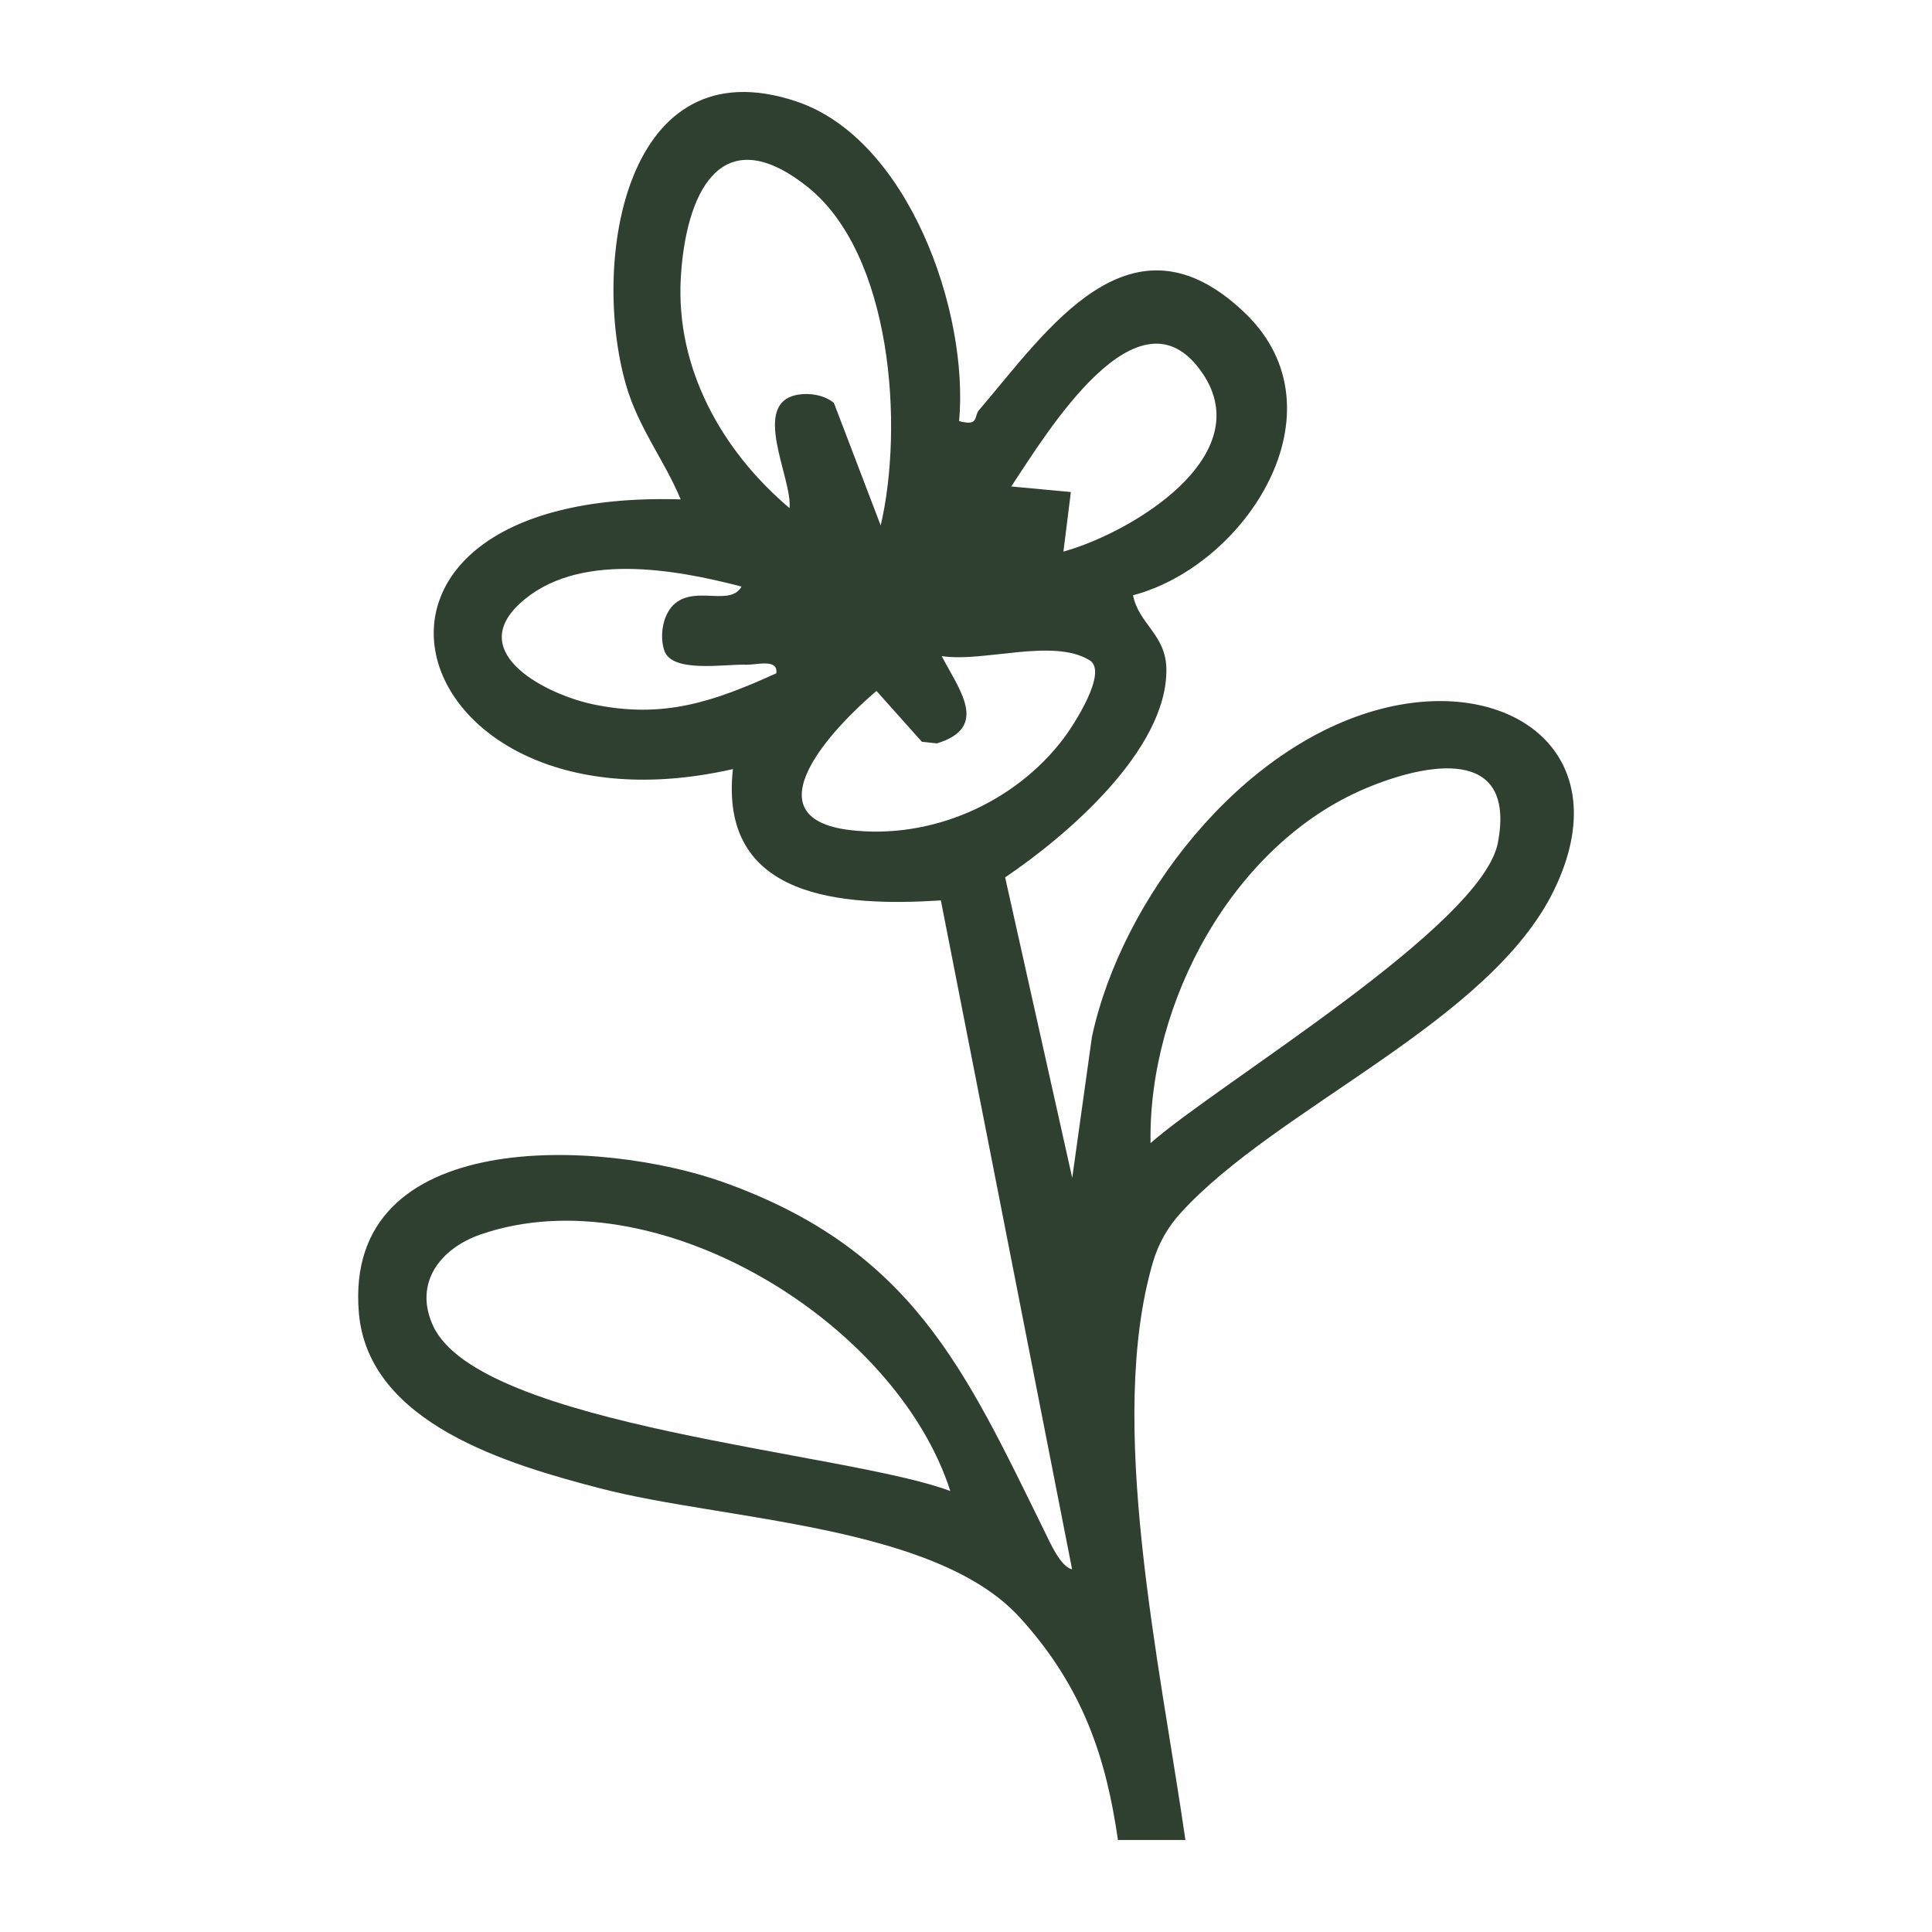
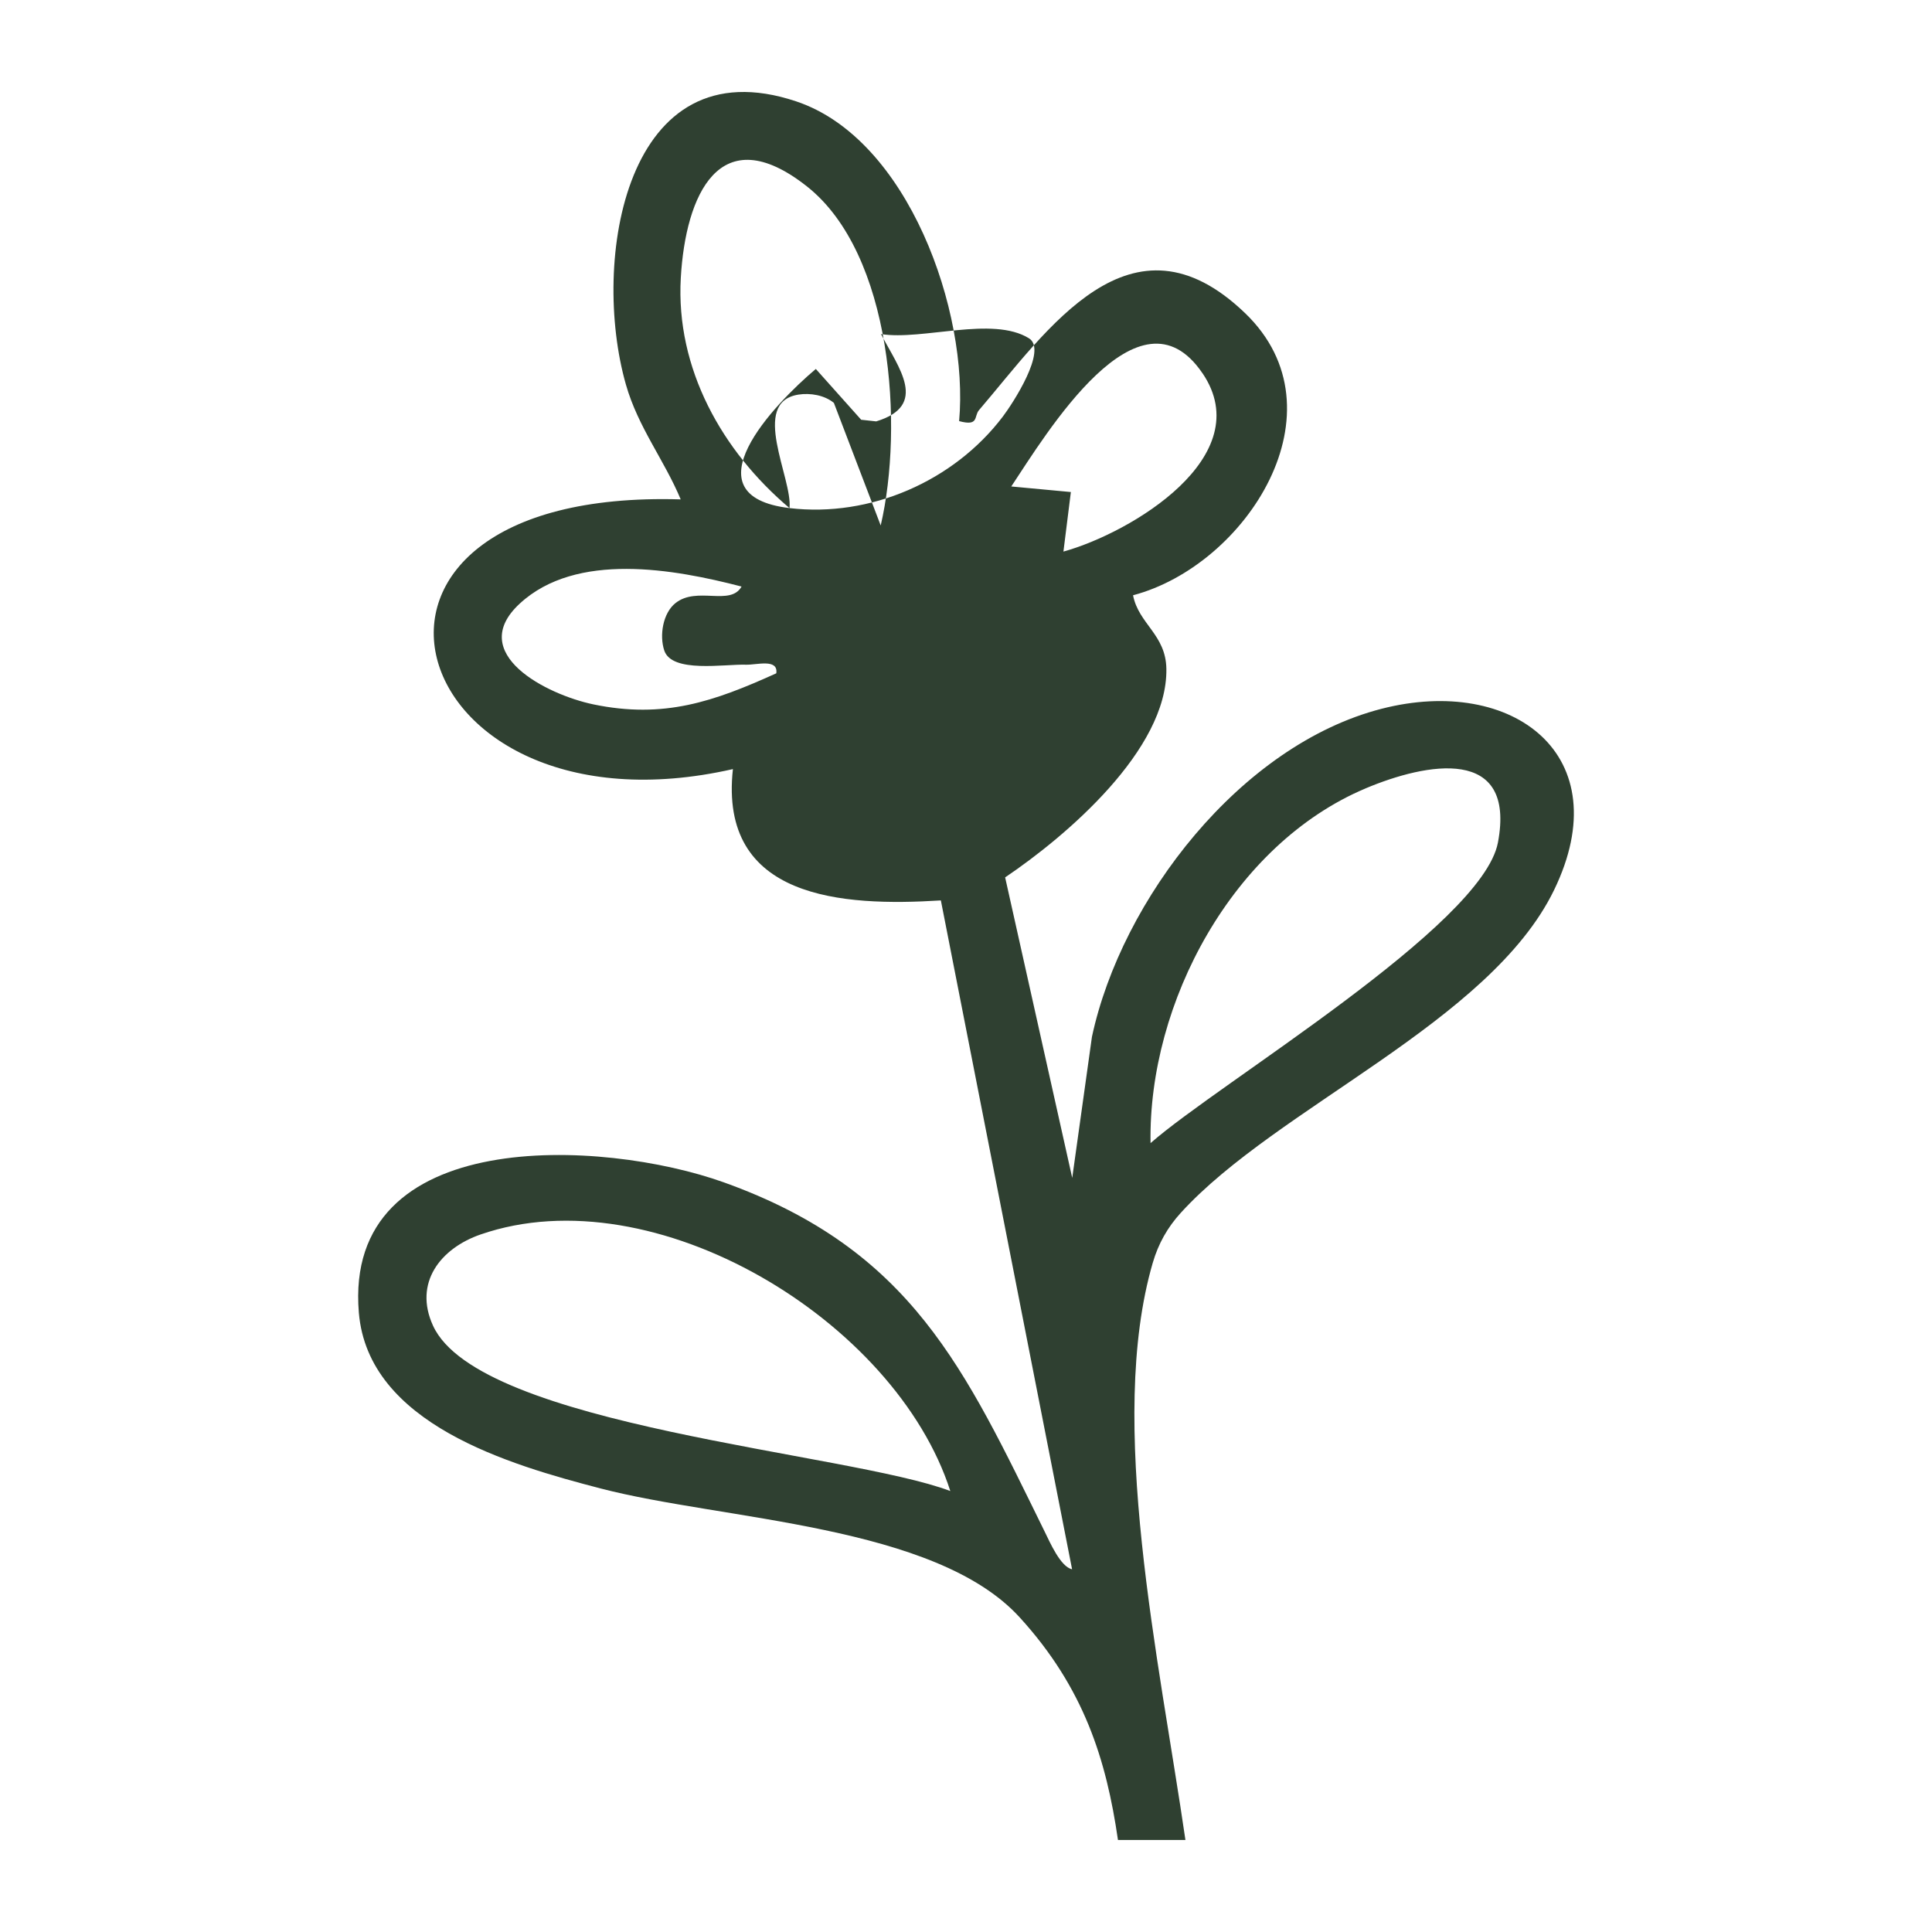
<svg xmlns="http://www.w3.org/2000/svg" id="Calque_2" data-name="Calque 2" viewBox="0 0 412.68 412.68">
  <defs>
    <style>
      .cls-1 {
        fill: #2f4031;
      }

      .cls-2 {
        fill: none;
      }
    </style>
  </defs>
  <g id="Calque_5" data-name="Calque 5">
    <g>
-       <rect class="cls-2" width="412.68" height="412.68" />
-       <path class="cls-1" d="M246.23,269.75c1.19-4.08,3.14-7.57,6.01-10.71,20.51-22.53,66-40.68,79.71-68.92,13.96-28.76-8.76-45.95-36.86-38.72-30.05,7.73-55.53,40.62-61.85,70.07l-4.21,30.13-14.33-64.19c13.04-8.79,34.69-27.25,34.44-44.52-.1-7.37-5.92-9.59-7.12-15.74,24.25-6.41,45.53-39.45,23.97-60.23-24.43-23.54-42.35,3.74-56.87,20.68-1.14,1.33.06,3.51-4.25,2.35,2.12-23.39-10.84-60.3-34.81-68.3-36.52-12.2-43.9,34.14-36.36,60.51,2.61,9.14,8.17,16.06,11.7,24.51-82.43-2.47-60.17,73.81,11.15,57.61-3.05,27.76,23.36,29.38,44.42,28.05l28.03,142.87c-2.48-.51-4.76-5.83-5.86-8.05-17.07-34.71-28.31-60.16-68.48-74.58-25.94-9.31-81.37-12.21-78.01,27.82,1.99,23.78,32.22,32.5,51.65,37.55,26.27,6.84,71.4,7.67,89.51,27.54,13.77,15.1,18.51,30.46,20.99,47.55h14.41c-5.61-38.62-16.87-89.33-6.98-123.29ZM291.67,168.41c12.99-5.48,32.22-9.19,28.29,11.57-3.37,17.8-59.55,51.31-74.2,64.19-.52-30.03,17.63-63.83,45.92-75.76ZM256.87,79.74c12.01,17.74-15.25,34.07-29.72,38.08l1.59-12.72-12.73-1.19c7.41-11.14,27.26-44.25,40.85-24.17ZM126.72,150.45c-9.85-2.05-27.27-10.82-15.71-21.51,12.1-11.2,33.06-7.37,47.39-3.65-2.4,4.25-9.51-.11-14.1,3.52-2.71,2.14-3.48,6.93-2.41,10.14,1.63,4.88,12.83,2.88,17.47,3.03,2.23.08,6.91-1.38,6.46,1.84-13.34,6.03-23.99,9.78-39.11,6.63ZM168.64,108.53c-14.41-12.18-24.33-29.81-23.22-49.18,1.01-17.63,8.26-34.26,26.92-19.55,18.29,14.42,20.7,51.39,15.78,72.44l-10-26.18c-2.01-1.66-5.06-2.17-7.58-1.77-10.44,1.66-1.21,17.94-1.9,24.24ZM181.6,177.31c-22.04-2.63-3.35-22.15,5.62-29.72l9.69,10.85,3.21.35c11.29-3.43,4.74-11.48,1.03-18.65,8.91,1.41,23.8-3.93,31.6.9,4.03,2.49-3.51,13.99-5.59,16.73-10.45,13.79-28.32,21.59-45.56,19.54ZM92.49,283.16c-4.19-9.15,1.61-16.52,10.18-19.48,37.13-12.83,88.64,18.42,100.32,54.81-21.83-8.27-100.63-13.74-110.5-35.33Z" />
+       <path class="cls-1" d="M246.23,269.75c1.19-4.08,3.14-7.57,6.01-10.71,20.51-22.53,66-40.68,79.71-68.92,13.96-28.76-8.76-45.95-36.86-38.72-30.05,7.73-55.53,40.62-61.85,70.07l-4.21,30.13-14.33-64.19c13.04-8.79,34.69-27.25,34.44-44.52-.1-7.37-5.92-9.59-7.12-15.74,24.25-6.41,45.53-39.45,23.97-60.23-24.43-23.54-42.35,3.74-56.87,20.68-1.14,1.33.06,3.51-4.25,2.35,2.12-23.39-10.84-60.3-34.81-68.3-36.52-12.2-43.9,34.14-36.36,60.51,2.61,9.14,8.17,16.06,11.7,24.51-82.43-2.47-60.17,73.81,11.15,57.61-3.05,27.76,23.36,29.38,44.42,28.05l28.03,142.87c-2.48-.51-4.76-5.83-5.86-8.05-17.07-34.71-28.31-60.16-68.48-74.58-25.94-9.31-81.37-12.21-78.01,27.82,1.99,23.78,32.22,32.5,51.65,37.55,26.27,6.84,71.4,7.67,89.51,27.54,13.77,15.1,18.51,30.46,20.99,47.55h14.41c-5.61-38.62-16.87-89.33-6.98-123.29ZM291.67,168.41c12.99-5.48,32.22-9.19,28.29,11.57-3.37,17.8-59.55,51.31-74.2,64.19-.52-30.03,17.63-63.83,45.92-75.76ZM256.87,79.74c12.01,17.74-15.25,34.07-29.72,38.08l1.59-12.72-12.73-1.19c7.41-11.14,27.26-44.25,40.85-24.17ZM126.72,150.45c-9.85-2.05-27.27-10.82-15.71-21.51,12.1-11.2,33.06-7.37,47.39-3.65-2.4,4.25-9.51-.11-14.1,3.52-2.71,2.14-3.48,6.93-2.41,10.14,1.63,4.88,12.83,2.88,17.47,3.03,2.23.08,6.91-1.38,6.46,1.84-13.34,6.03-23.99,9.78-39.11,6.63ZM168.64,108.53c-14.41-12.18-24.33-29.81-23.22-49.18,1.01-17.63,8.26-34.26,26.92-19.55,18.29,14.42,20.7,51.39,15.78,72.44l-10-26.18c-2.01-1.66-5.06-2.17-7.58-1.77-10.44,1.66-1.21,17.94-1.9,24.24Zc-22.04-2.63-3.35-22.15,5.62-29.72l9.69,10.85,3.21.35c11.29-3.43,4.74-11.48,1.03-18.65,8.91,1.41,23.8-3.93,31.6.9,4.03,2.49-3.51,13.99-5.59,16.73-10.45,13.79-28.32,21.59-45.56,19.54ZM92.49,283.16c-4.19-9.15,1.61-16.52,10.18-19.48,37.13-12.83,88.64,18.42,100.32,54.81-21.83-8.27-100.63-13.74-110.5-35.33Z" />
    </g>
  </g>
</svg>